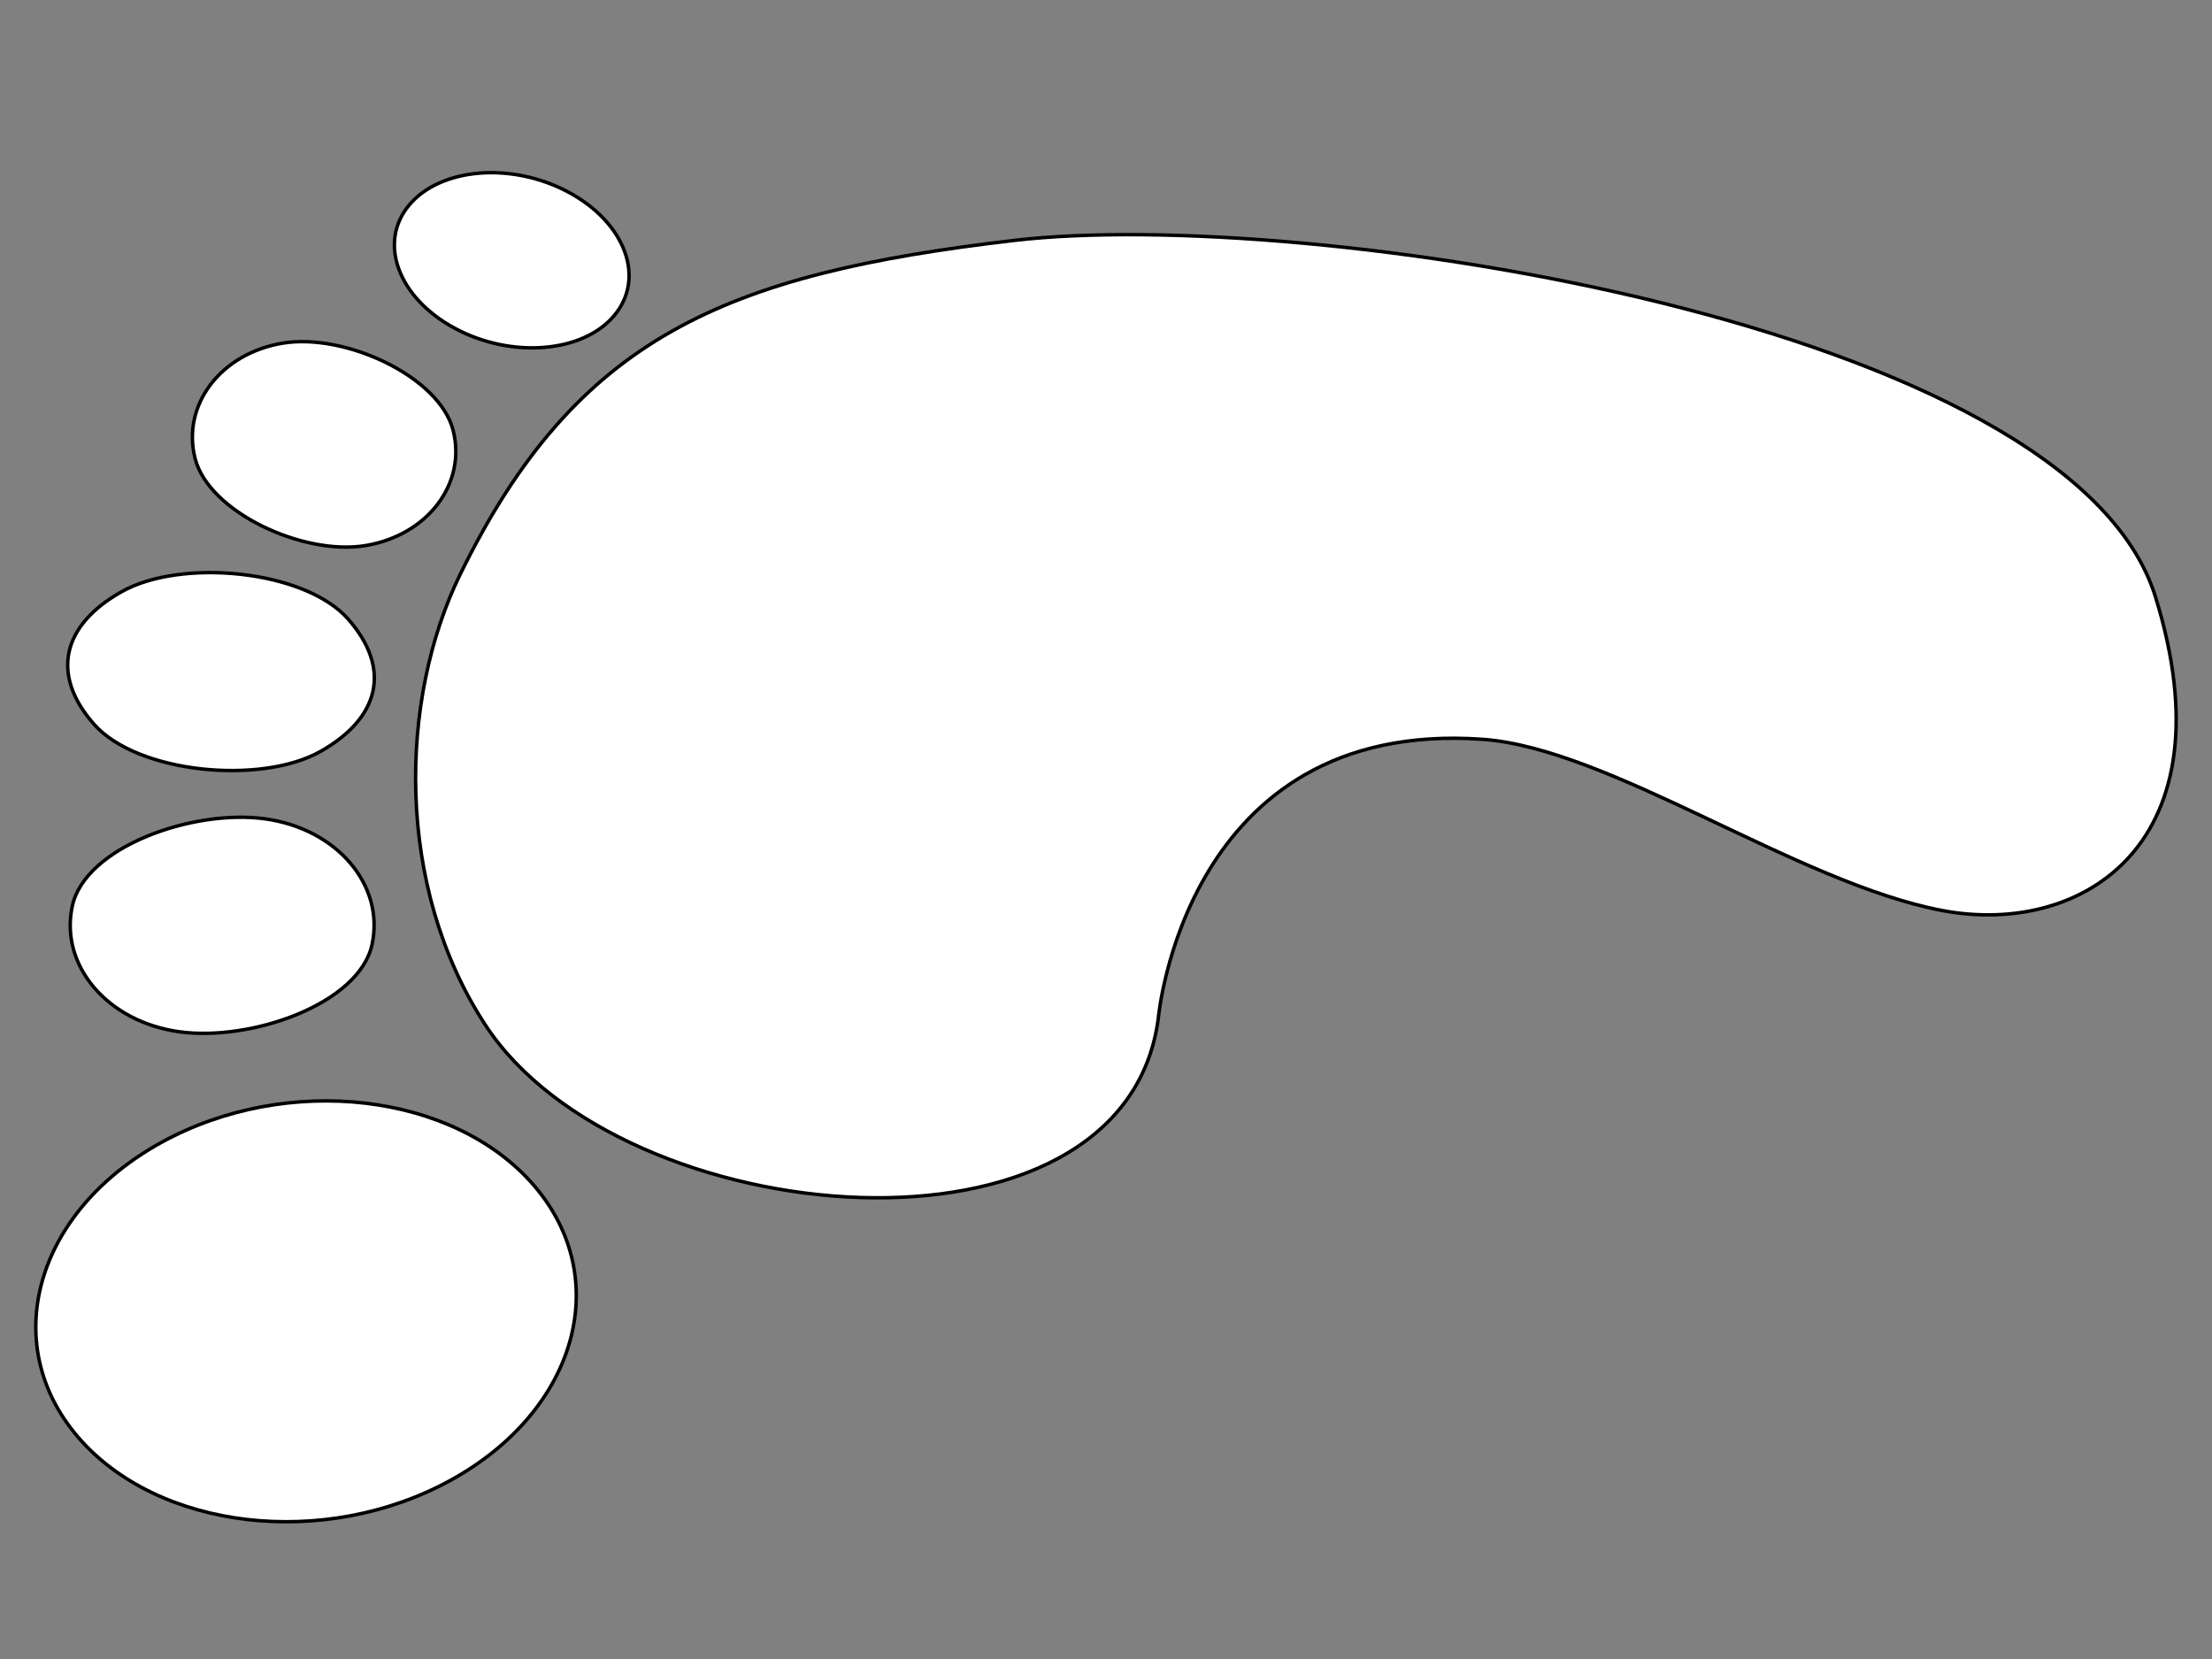
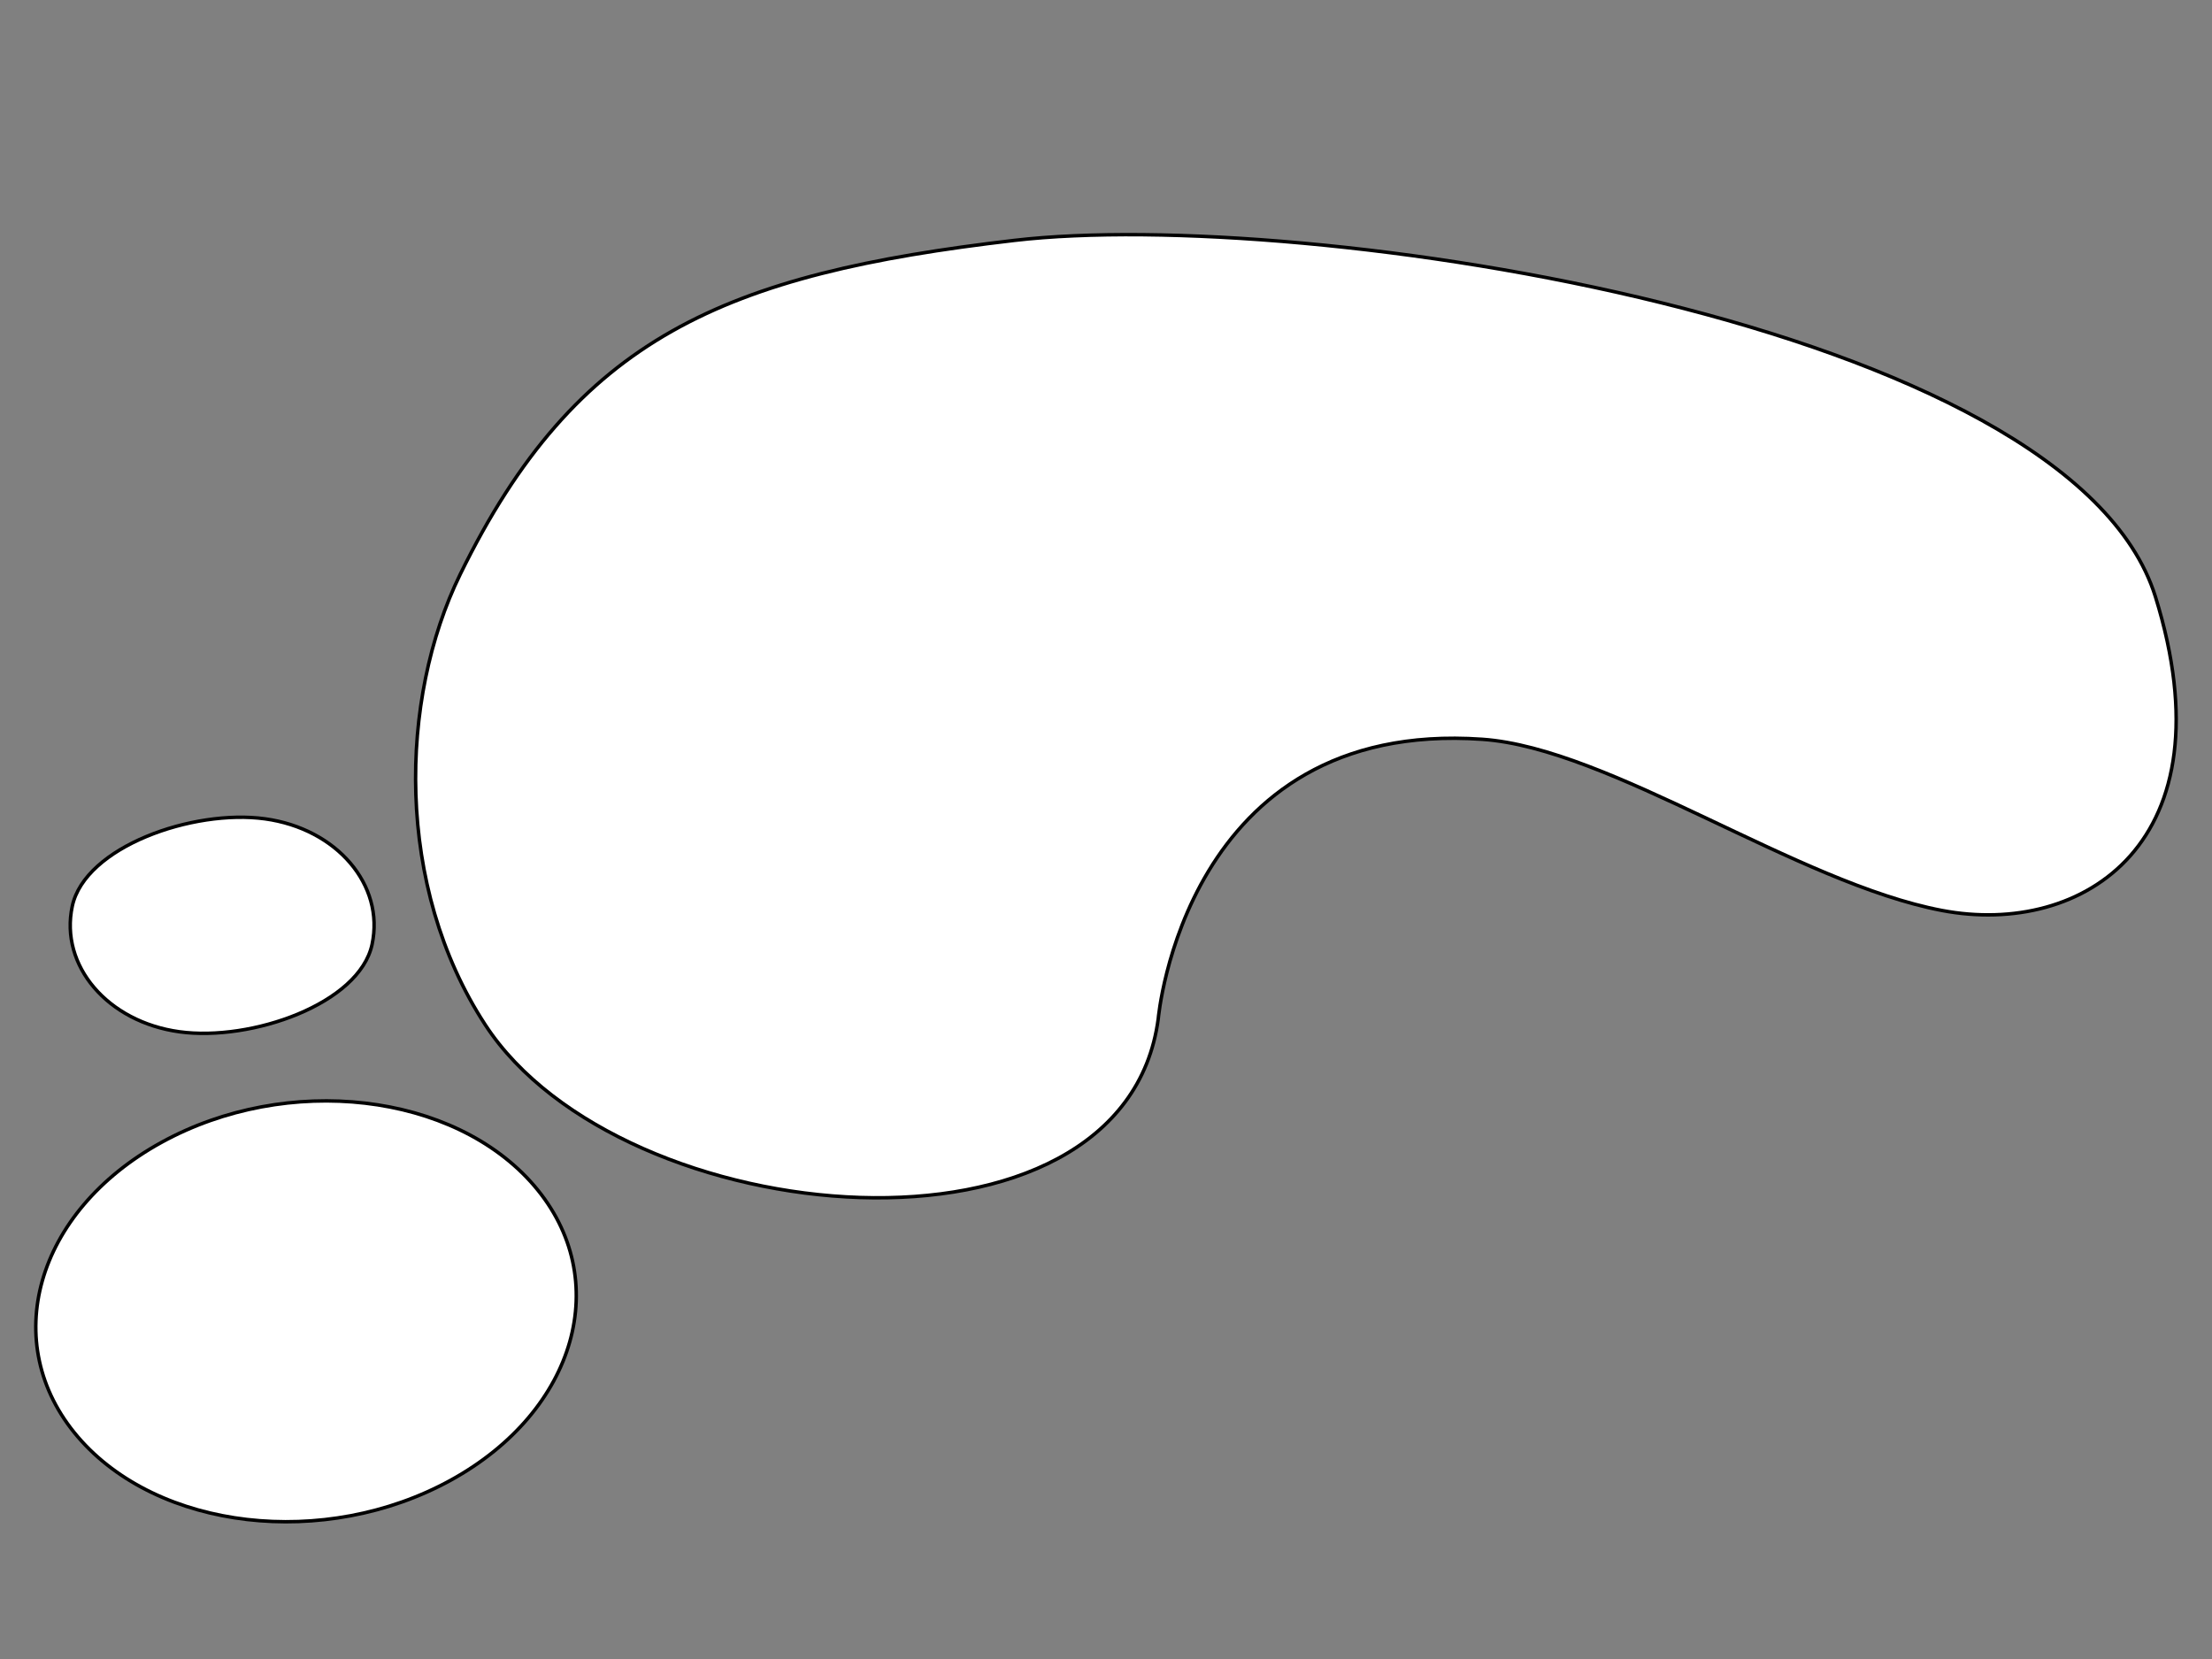
<svg xmlns="http://www.w3.org/2000/svg" width="640" height="480">
  <rect width="100%" height="100%" fill="#808080" stroke="none" />
  <title>Footprint</title>
  <g>
    <title>Layer 1</title>
    <g id="svg_1">
      <path transform="rotate(-89.932 374.95,207.328) " stroke-linecap="round" stroke="#000000" fill="#ffffff" d="m287.463,167.597c-75.055,-9.858 -62.448,-155.136 -1.975,-194.71c40.064,-26.219 94.154,-25.074 130.359,-7.394c68.675,33.534 86.906,76.405 96.782,160.205c9.876,83.8 -23.214,305.468 -102.707,330.267c-71.105,22.182 -98.546,-20.83 -90.856,-61.617c7.9,-41.9 46.842,-96.176 49.378,-133.093c5.925,-86.264 -80.981,-93.659 -80.981,-93.659z" />
      <path transform="rotate(-89.932 88.545,379.405) " stroke-linecap="round" stroke="#000000" fill="#ffffff" d="m39.74,421.337c20.106,36.438 58.255,47.202 85.209,24.044c26.955,-23.158 32.506,-71.47 12.401,-107.908c-20.106,-36.438 -58.254,-47.201 -85.209,-24.043c-26.953,23.158 -32.505,71.47 -12.401,107.907z" />
      <path transform="rotate(-89.932 64.282,267.718) " stroke-linecap="round" stroke="#000000" fill="#ffffff" d="m58.81,311.096c17.207,3.656 33.455,-10.239 36.294,-31.038c2.839,-20.799 -8.145,-52.061 -25.35,-55.717c-17.206,-3.658 -33.455,10.239 -36.294,31.038c-2.839,20.799 8.146,52.06 25.35,55.717z" />
-       <path transform="rotate(-89.932 63.945,194.311) " stroke-linecap="round" stroke="#000000" fill="#ffffff" d="m40.865,223.095c9.742,17.244 24.018,20.563 38.283,8.014c14.265,-12.549 17.62,-48.337 7.878,-65.582c-9.742,-17.243 -24.017,-20.561 -38.283,-8.013c-14.265,12.549 -17.62,48.337 -7.878,65.581z" />
-       <path transform="rotate(-89.932 93.774,128.569) " stroke-linecap="round" stroke="#000000" fill="#ffffff" d="m64.501,140.557c2.993,17.993 17.974,29.328 33.461,25.316c15.488,-4.012 28.078,-31.298 25.085,-49.291c-2.993,-17.993 -17.973,-29.328 -33.46,-25.316c-15.487,4.012 -28.079,31.298 -25.086,49.291z" />
-       <path transform="rotate(-89.932 148.059,75.305) " stroke-linecap="round" stroke="#000000" fill="#ffffff" d="m128.373,58.835c-8.808,16.394 -7.134,37.058 3.738,46.154c10.872,9.095 26.827,3.18 35.635,-13.215c8.808,-16.394 7.133,-37.058 -3.739,-46.153c-10.872,-9.095 -26.827,-3.18 -35.634,13.213z" />
    </g>
  </g>
</svg>